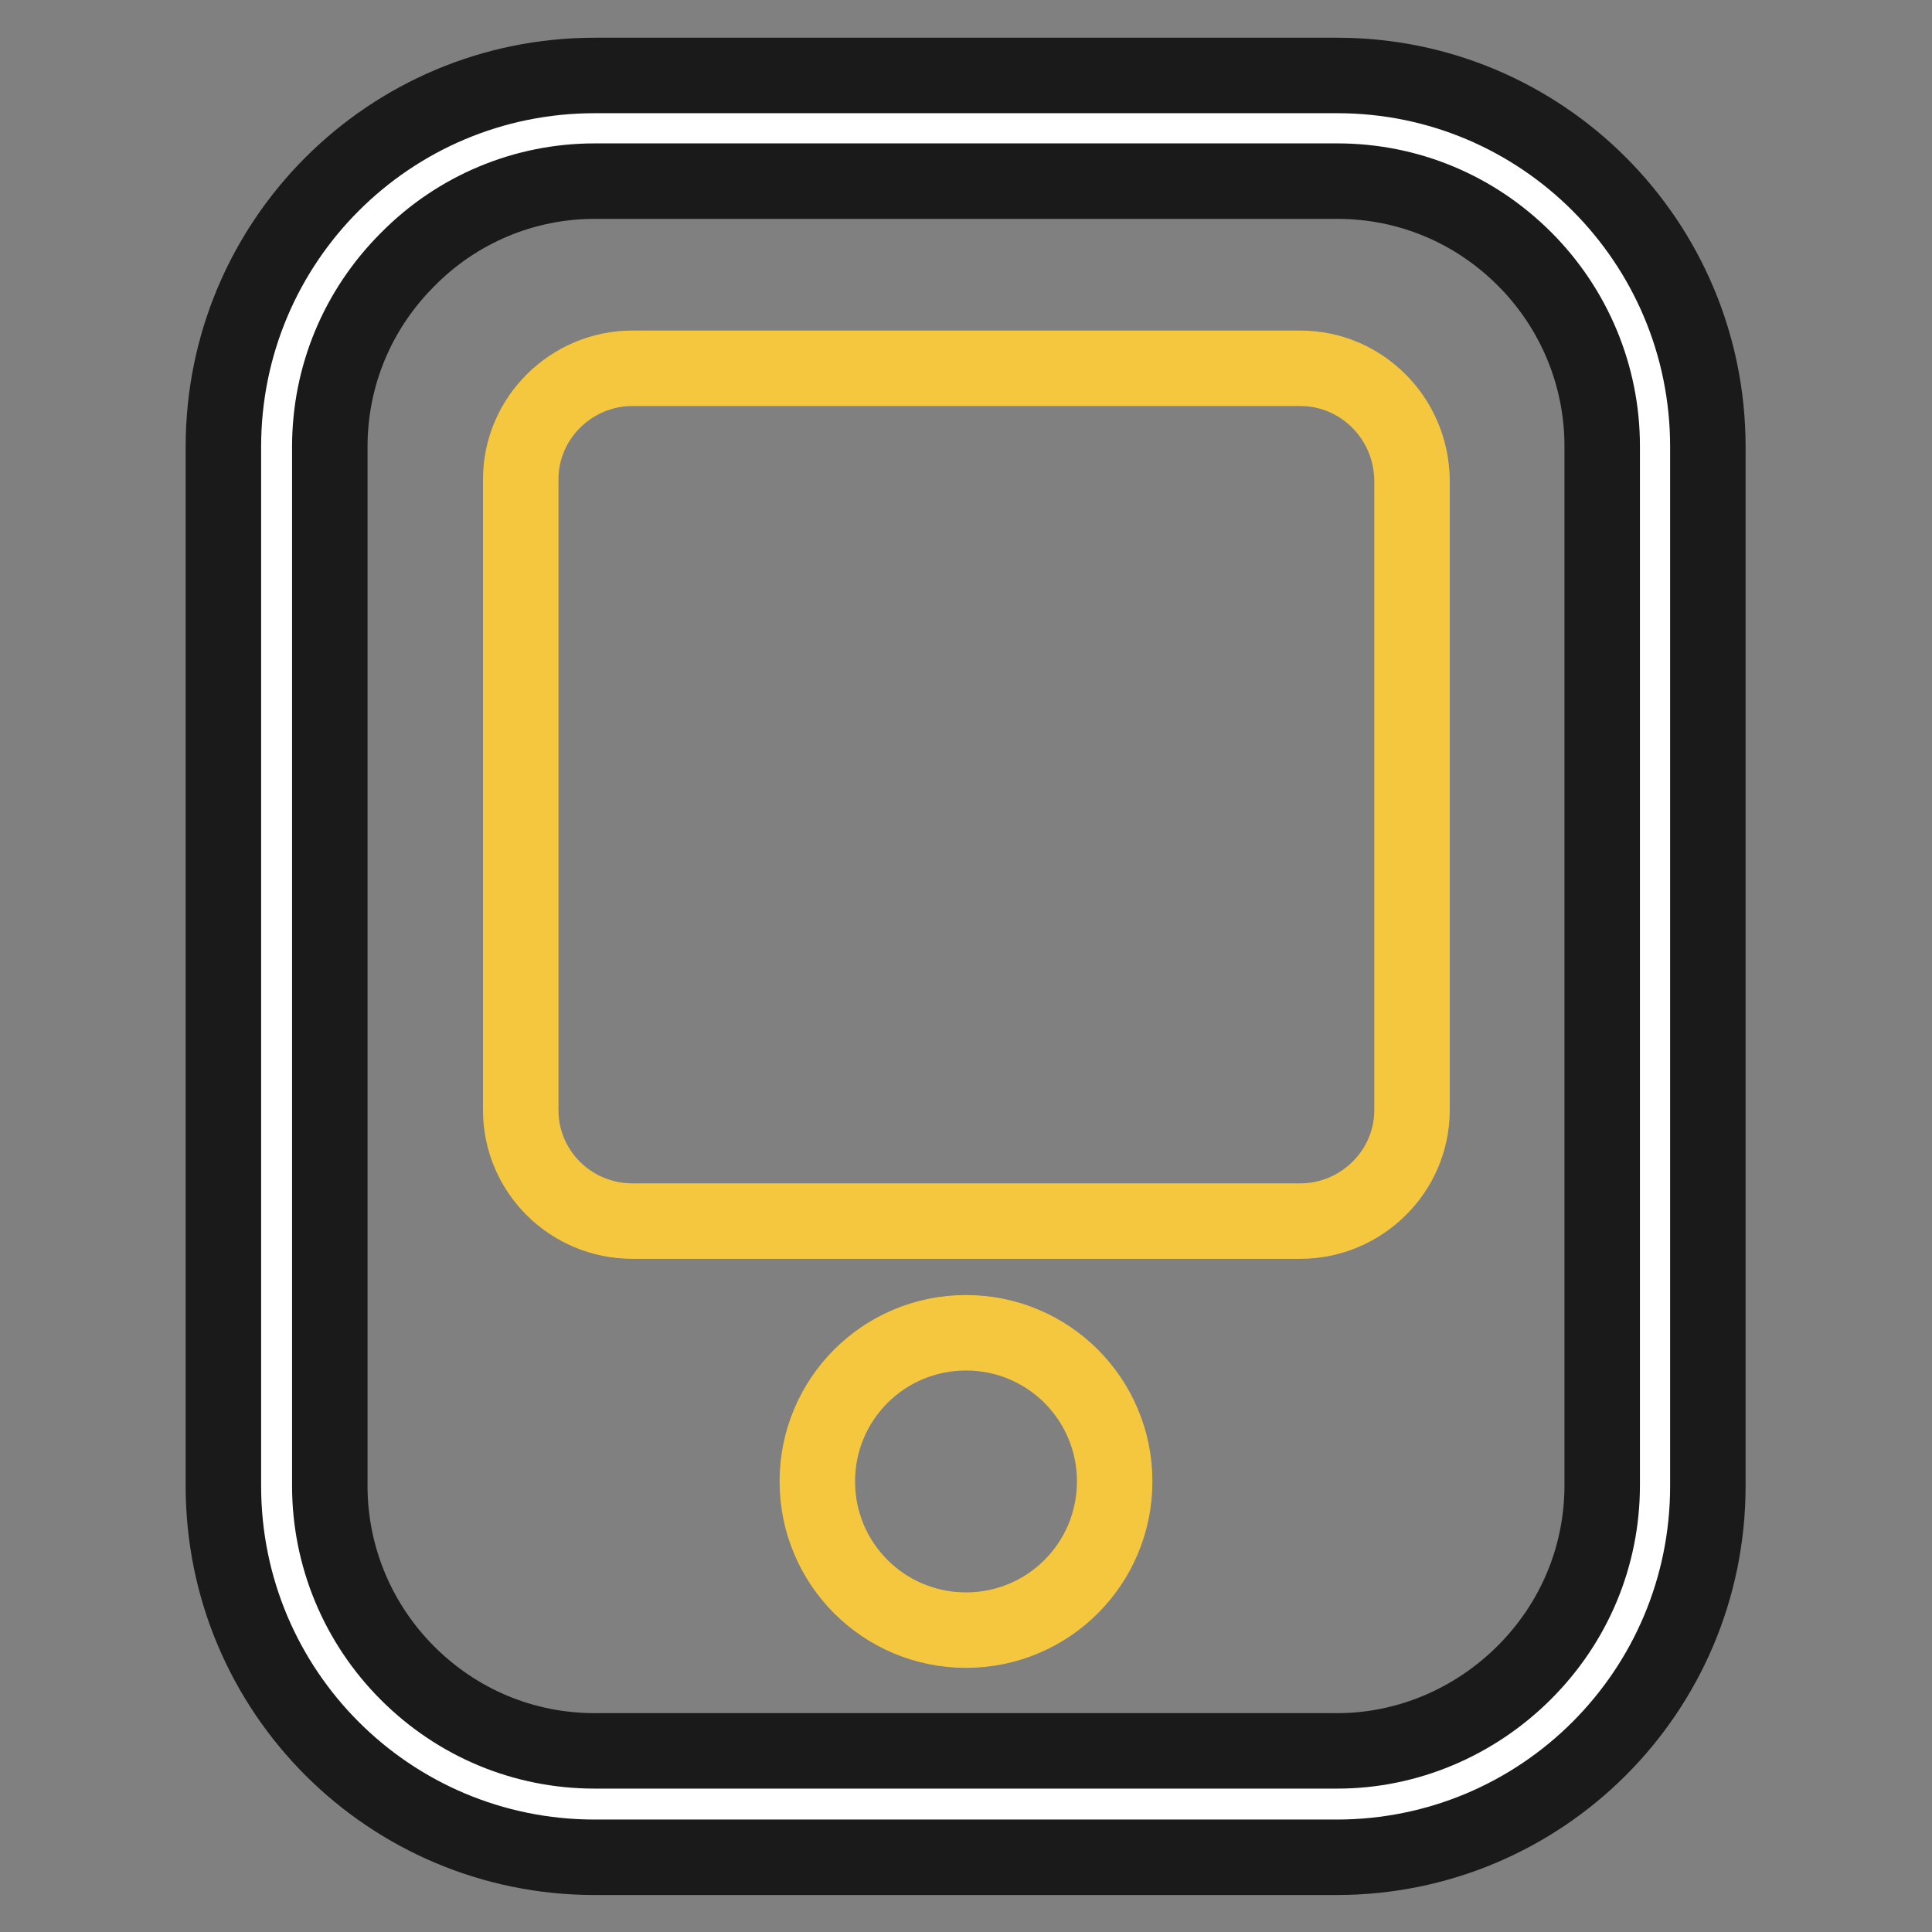
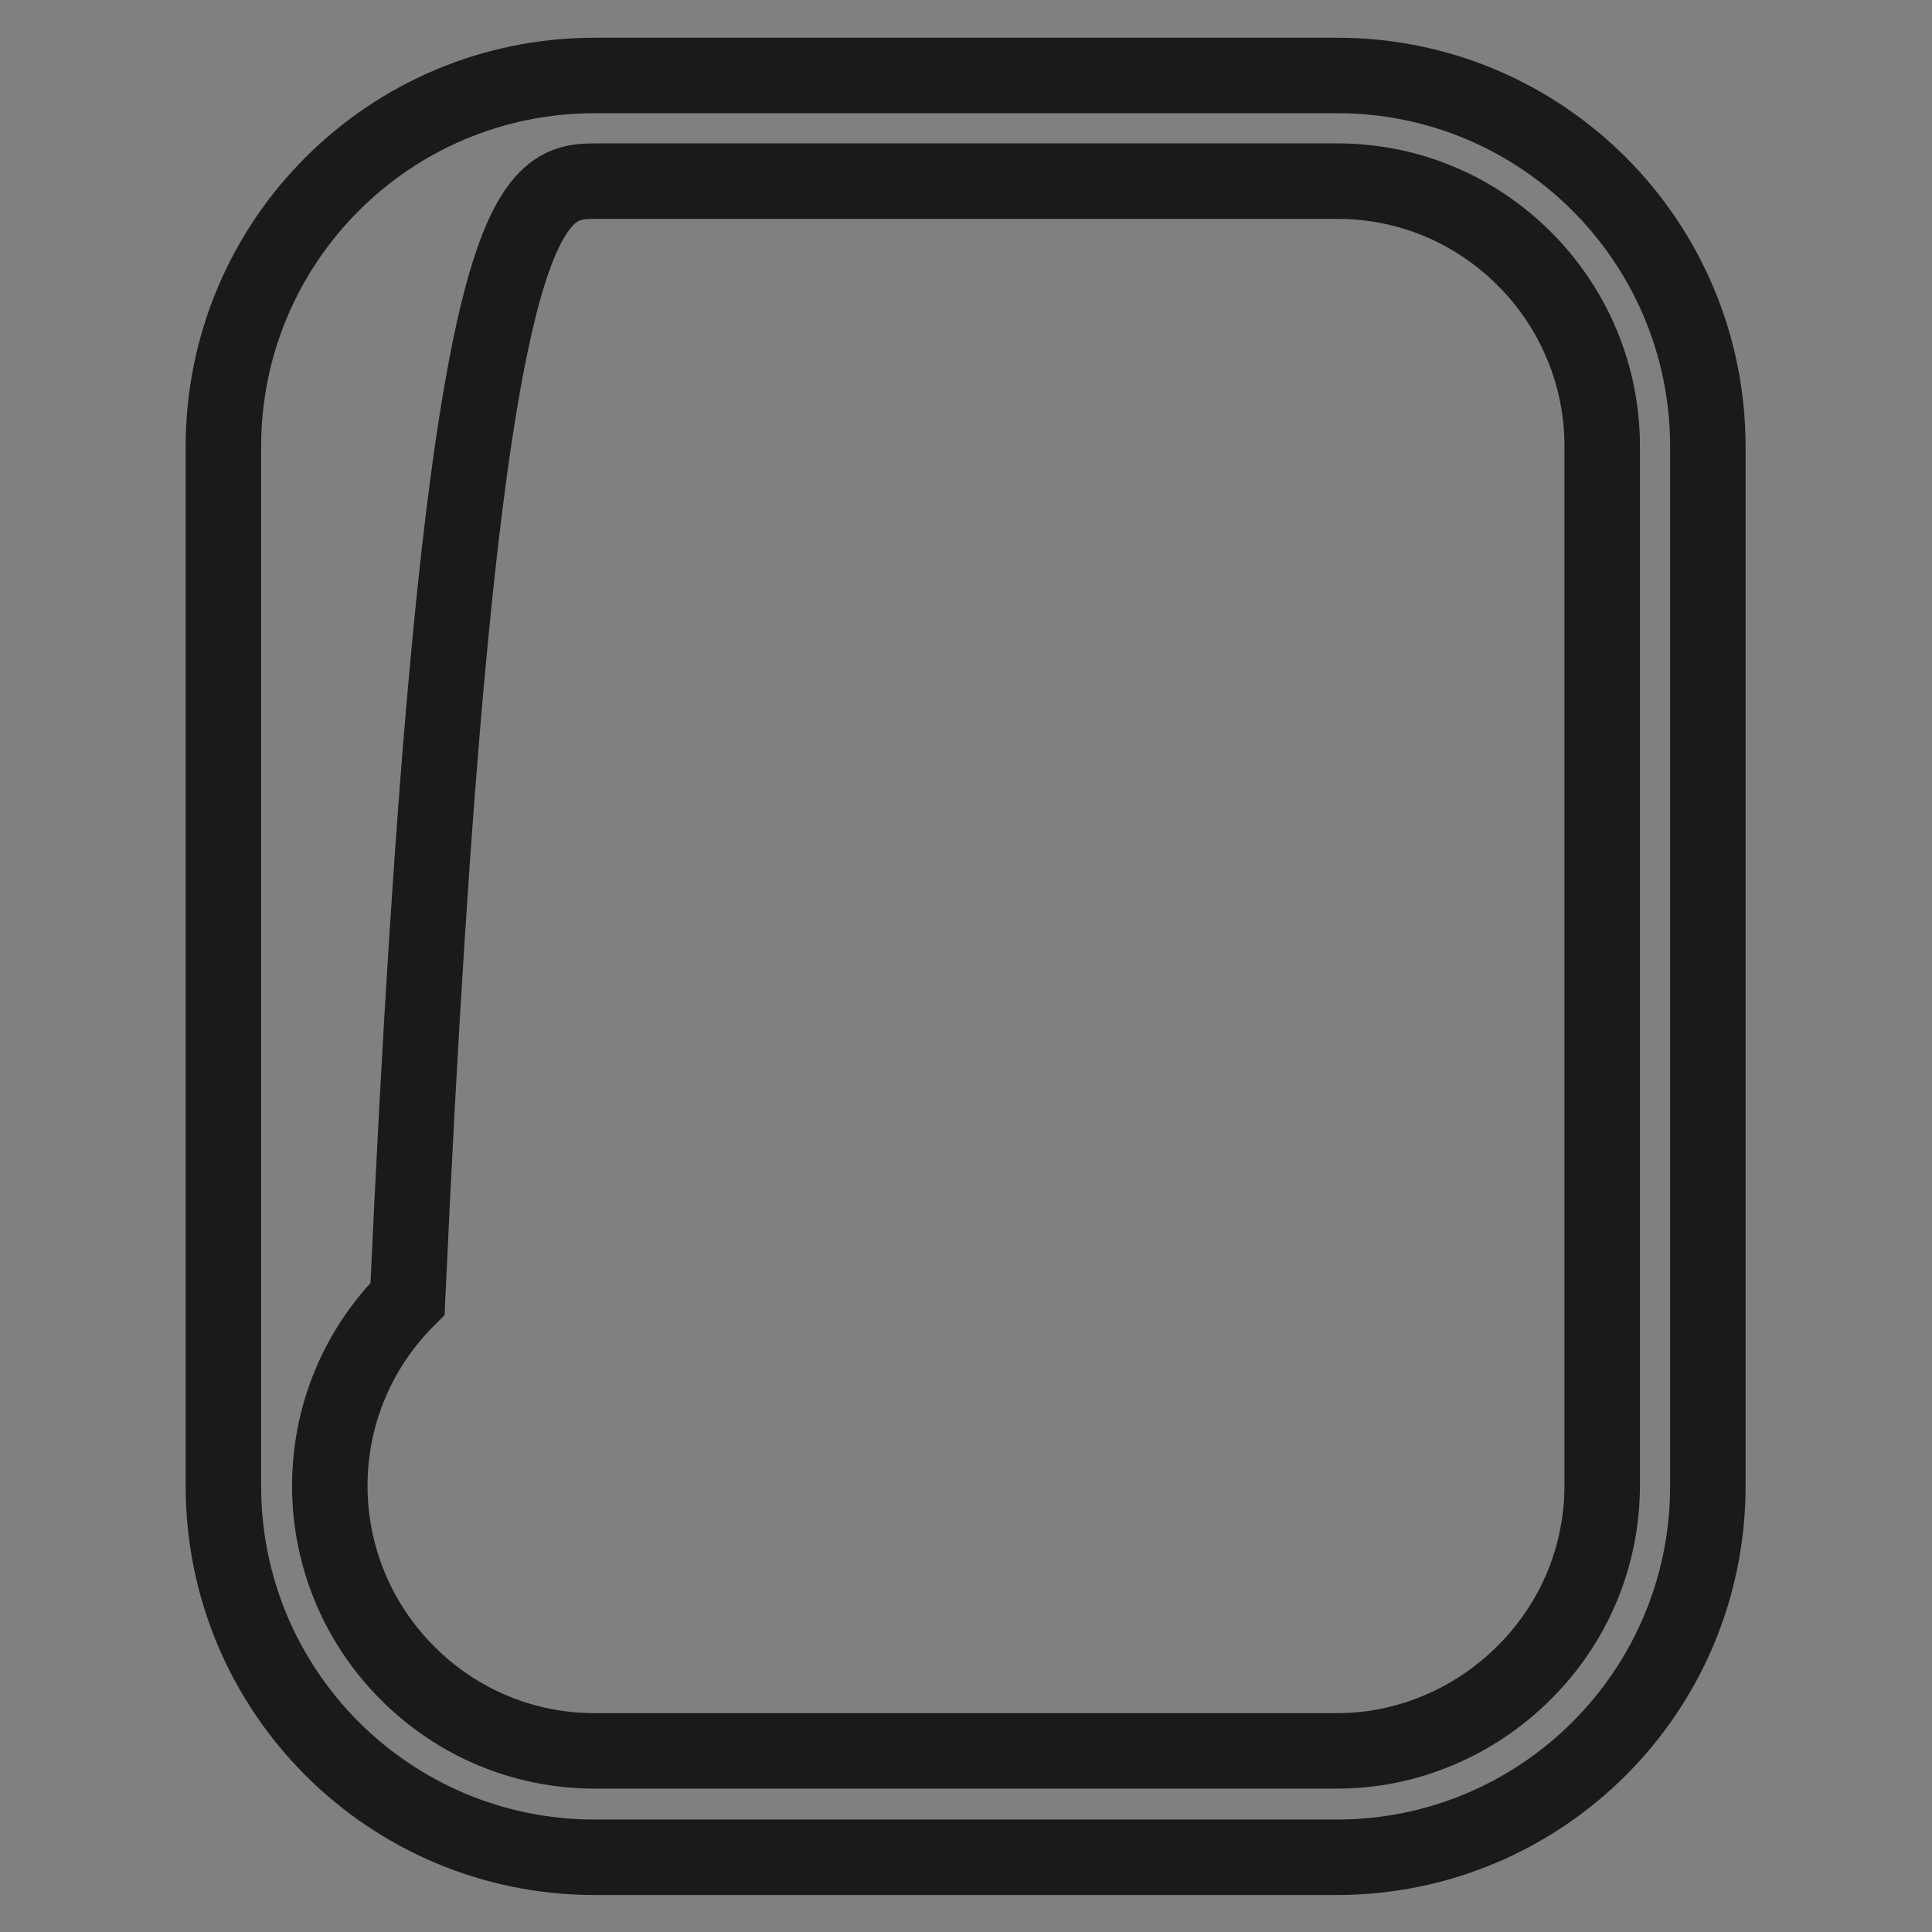
<svg xmlns="http://www.w3.org/2000/svg" version="1.1" x="0px" y="0px" viewBox="0 0 256 256" enable-background="new 0 0 256 256" xml:space="preserve">
  <rect x="0" y="0" width="256" height="256" fill="#808080" stroke="none" />
  <g>
-     <path stroke-width="10" fill-opacity="0" stroke="#ffffff" d="M78.8,239c-23.2,0-42.1-18.9-42.1-42.1V59.2C36.7,35.9,55.6,17,78.8,17h98.3c23.2,0,42.1,18.9,42.1,42.1 v137.7c0,23.2-18.9,42.1-42.1,42.1H78.8z" />
-     <path stroke-width="10" fill-opacity="0" stroke="#1a1a1a" d="M177.2,24c9.4,0,18.2,3.7,24.8,10.3s10.3,15.5,10.3,24.8v137.7c0,9.4-3.7,18.2-10.3,24.8 S186.5,232,177.2,232H78.8c-9.4,0-18.2-3.7-24.8-10.3c-6.6-6.6-10.3-15.5-10.3-24.8V59.2c0-9.4,3.7-18.2,10.3-24.8 C60.6,27.7,69.5,24,78.8,24H177.2 M177.2,10H78.8c-27.2,0-49.2,22-49.2,49.2v137.7c0,27.2,22,49.2,49.2,49.2h98.3 c27.2,0,49.2-22,49.2-49.2V59.2C226.3,32,204.3,10,177.2,10z" />
-     <path stroke-width="10" fill-opacity="0" stroke="#f5c73e" d="M172.3,48.8H83.8c-8.1,0-14.8,6.6-14.8,14.7v83.6c0,8.1,6.6,14.7,14.8,14.7h88.5c8.1,0,14.8-6.6,14.8-14.7 V63.6C187,55.4,180.4,48.8,172.3,48.8L172.3,48.8z M128,176.6c-10.9,0-19.7,8.8-19.7,19.7c0,10.9,8.8,19.7,19.7,19.7 s19.7-8.8,19.7-19.7C147.7,185.4,138.9,176.6,128,176.6z" />
+     <path stroke-width="10" fill-opacity="0" stroke="#1a1a1a" d="M177.2,24c9.4,0,18.2,3.7,24.8,10.3s10.3,15.5,10.3,24.8v137.7c0,9.4-3.7,18.2-10.3,24.8 S186.5,232,177.2,232H78.8c-9.4,0-18.2-3.7-24.8-10.3c-6.6-6.6-10.3-15.5-10.3-24.8c0-9.4,3.7-18.2,10.3-24.8 C60.6,27.7,69.5,24,78.8,24H177.2 M177.2,10H78.8c-27.2,0-49.2,22-49.2,49.2v137.7c0,27.2,22,49.2,49.2,49.2h98.3 c27.2,0,49.2-22,49.2-49.2V59.2C226.3,32,204.3,10,177.2,10z" />
  </g>
</svg>